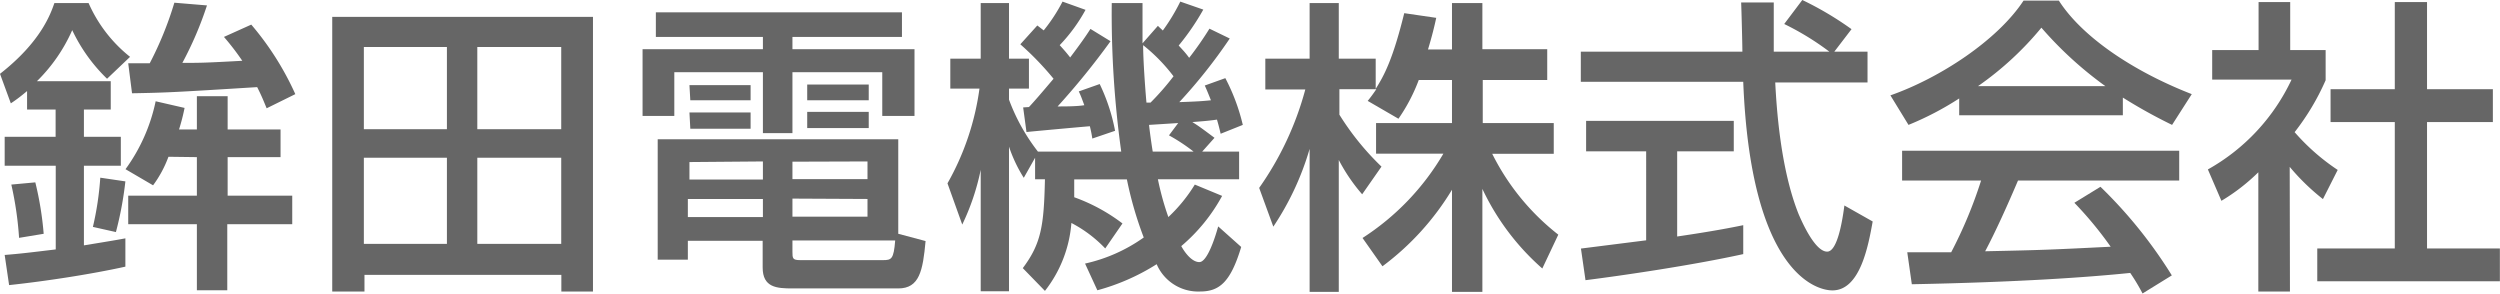
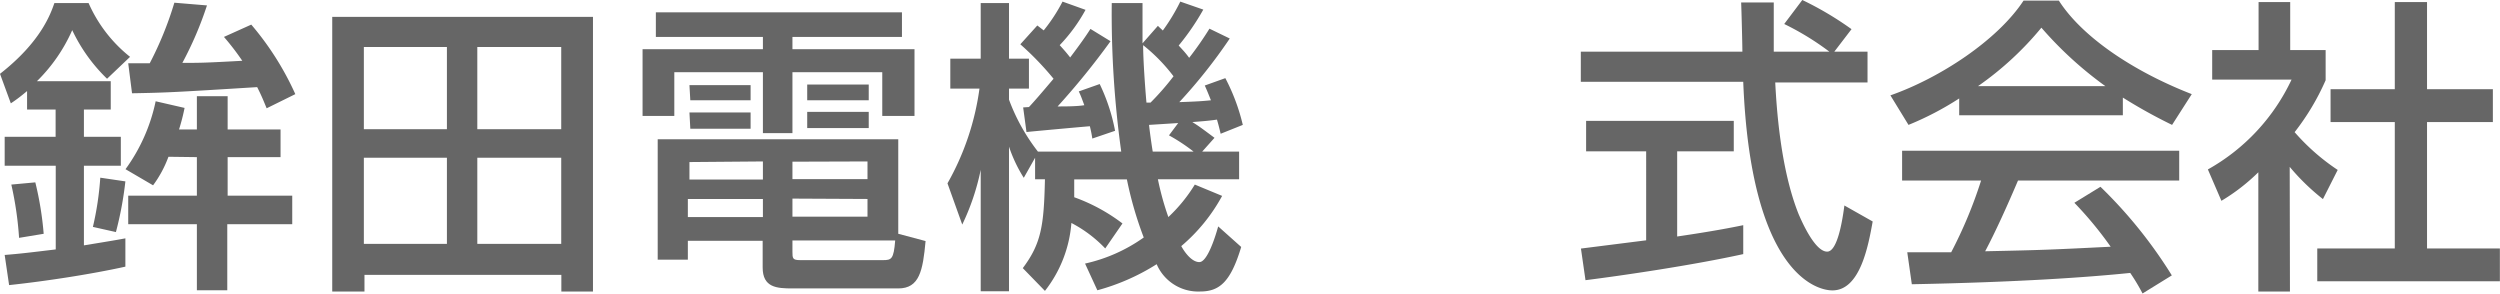
<svg xmlns="http://www.w3.org/2000/svg" viewBox="0 0 203.17 23.87">
  <defs>
    <style>.cls-1{fill:#666;}</style>
  </defs>
  <title>logo_black</title>
  <g id="レイヤー_2" data-name="レイヤー 2">
    <g id="文字">
      <path class="cls-1" d="M2.2,7.4c-.48.4-.77.63-1.32,1L0,6C3.3,3.42,4.1,1.17,4.42.25H7.2a11.48,11.48,0,0,0,3.37,4.37L8.7,6.4A13.5,13.5,0,0,1,5.87,2.45,13.39,13.39,0,0,1,3,6.6H9V8.9H6.82v2.22h3v2.35h-3v6.47c2.45-.4,2.72-.45,3.37-.57v2.3c-2.85.63-6.62,1.2-9.45,1.5L.38,20.72c1.27-.1,2.07-.2,4.15-.45v-6.8H.38V11.12H4.52V8.9H2.2Zm.67,7.42A26.47,26.47,0,0,1,3.55,19l-2,.33A27.69,27.69,0,0,0,.92,15Zm7.32-.08a28.4,28.4,0,0,1-.77,4.12l-1.87-.42a24.82,24.82,0,0,0,.6-4Zm3.5-2a9.25,9.25,0,0,1-1.25,2.32L10.2,13.75a14.32,14.32,0,0,0,2.45-5.52L15,8.77a16.55,16.55,0,0,1-.45,1.75H16V7.82h2.5v2.7h4.3v2.25h-4.3V15.9h5.25v2.32H18.47v5.37H16V18.22H10.42V15.9H16V12.77Zm-3.27-7.6h1.75a28,28,0,0,0,2-4.92l2.65.22a28.58,28.58,0,0,1-2,4.67c1.42,0,1.77,0,4.87-.17A20.84,20.84,0,0,0,18.2,3l2.22-1A23.58,23.58,0,0,1,24,7.65L21.67,8.8c-.2-.48-.4-1-.77-1.72-6.75.42-7.35.45-10.17.5Z" />
      <path class="cls-1" d="M48.19,1.37V23.69H45.62V22.34h-16v1.35H27V1.37ZM29.57,3.82V10.5h6.75V3.82Zm0,9v7h6.75v-7Zm9.22-9V10.5h6.82V3.82Zm0,9v7h6.82v-7Z" />
      <path class="cls-1" d="M53.3,1h20V3H64.4V4h9.92V9.42H71.7V5.87H64.4v4.95H62V5.87H54.8V9.42H52.22V4H62V3H53.3ZM75.22,19.59C75,22,74.72,23.44,73,23.44H64.4c-1.27,0-2.42-.07-2.42-1.7V19.57H55.9v1.53H53.45V11.32H73V19ZM55.9,16.17v1.47H62V16.17Zm.13-3v1.42H62V13.12Zm0-6.25H61V8.15h-4.9Zm0,2.22H61v1.32h-4.9Zm8.37,4v1.42h6.1V13.12Zm0,3v1.47h6.1V16.17Zm0,3.4v.9c0,.55,0,.7.63.7h6.72c.7,0,.88-.07,1-1.6ZM65.6,6.87h5V8.15h-5Zm0,2.22h5v1.32h-5Z" />
      <path class="cls-1" d="M89.82,20.19a10.45,10.45,0,0,0-2.75-2.07,10.21,10.21,0,0,1-2.15,5.52l-1.8-1.85c1.5-2,1.72-3.45,1.8-7.22h-.8V12.82l-.92,1.63A11.7,11.7,0,0,1,82,11.92V23.67H79.7V13.8a19,19,0,0,1-1.5,4.45L77,14.9a21.45,21.45,0,0,0,2.6-7.7H77.23V4.77H79.7V.25H82V4.77h1.62V7.2H82v.9a15.78,15.78,0,0,0,2.35,4.22h6.77A81.25,81.25,0,0,1,90.35.25h2.5c0,1.15,0,1.8,0,3.27L94.1,2.1c.23.23.3.28.4.38A15.72,15.72,0,0,0,95.92.13l1.87.65a19.83,19.83,0,0,1-2,2.92c.3.33.55.58.85,1a26.63,26.63,0,0,0,1.65-2.37l1.65.8a42.66,42.66,0,0,1-4.1,5.17c1.45-.05,1.87-.08,2.57-.15-.22-.55-.32-.8-.5-1.2l1.67-.6A16.14,16.14,0,0,1,101,10.15l-1.8.72c-.17-.72-.22-.87-.3-1.15-.65.1-1.37.15-2,.2.52.33.65.42,1.8,1.28l-1,1.12h3v2.25H94.1a22.85,22.85,0,0,0,.85,3.07A12.63,12.63,0,0,0,97.1,15l2.22.92A14.24,14.24,0,0,1,96,20c.27.5.85,1.3,1.47,1.3S98.72,19.42,99,18.4l1.87,1.67c-.87,2.9-1.8,3.62-3.35,3.62A3.67,3.67,0,0,1,94,21.47a17.58,17.58,0,0,1-4.82,2.12l-1-2.17a13.13,13.13,0,0,0,4.77-2.12,29.75,29.75,0,0,1-1.37-4.72H87.3c0,.6,0,.92,0,1.45a14.56,14.56,0,0,1,3.92,2.13ZM83.62,8.7c.47-.5,1-1.12,2-2.3a24.06,24.06,0,0,0-2.7-2.8L84.3,2.07l.52.4A13.63,13.63,0,0,0,86.35.13L88.22.8a13.42,13.42,0,0,1-2.1,2.87c.27.3.52.57.85,1C87.85,3.5,88.2,3,88.62,2.35l1.63,1a60.84,60.84,0,0,1-4.3,5.3c.63,0,1.57,0,2.17-.1-.18-.48-.27-.75-.45-1.12l1.7-.6a15.23,15.23,0,0,1,1.25,3.8l-1.85.63a9.48,9.48,0,0,0-.2-1c-.1,0-4.72.42-5.15.47l-.27-2ZM95.37,6.2A14,14,0,0,0,92.9,3.67c0,1.13.15,3.32.27,4.67h.33A21.47,21.47,0,0,0,95.37,6.2Zm.38,3.8-2.37.15c.1.9.25,1.87.3,2.17H97a14.89,14.89,0,0,0-2-1.32Z" />
-       <path class="cls-1" d="M115.3,6.5a14.25,14.25,0,0,1-1.65,3.15l-2.5-1.45a11.71,11.71,0,0,0,.7-.95h-3V9.32a21.85,21.85,0,0,0,3.42,4.22l-1.57,2.25A14.32,14.32,0,0,1,108.8,13V23.72h-2.37V12.1a22.81,22.81,0,0,1-2.95,6.32l-1.15-3.15a25.15,25.15,0,0,0,3.75-8h-3.25V4.77h3.6V.25h2.37V4.77h3V7.22c.7-1.1,1.4-2.42,2.32-6.15l2.6.38c-.15.7-.35,1.52-.67,2.57H118V.25h2.47V4h5.27V6.5H120.5V10h5.77v2.5h-5a19.19,19.19,0,0,0,5.37,6.57l-1.3,2.75a19.85,19.85,0,0,1-4.87-6.47v8.37H118v-8.3a21.77,21.77,0,0,1-5.65,6.22l-1.62-2.3a20.42,20.42,0,0,0,6.57-6.85h-5.47V10H118V6.5Z" />
      <path class="cls-1" d="M149.07,4.2h2.7V6.7h-7.5c.1,1.9.4,7,1.92,10.75.13.28,1.25,3,2.3,3,.85,0,1.25-2.6,1.4-3.75l2.3,1.3c-.35,1.92-1,5.6-3.27,5.6-1.5,0-6.65-1.72-7.25-16.95h-13.2V4.2H141.6c0-.55-.07-3.32-.1-4h2.65c0,1.55,0,3,0,4h4.52A22.35,22.35,0,0,0,145,1.95L146.47,0a26.49,26.49,0,0,1,4,2.37Zm-20.59,16,5.3-.67V12.3H128.9V9.82h12V12.3h-4.6v6.92c2.87-.42,4.4-.72,5.37-.92v2.35c-4.07.9-9.87,1.75-12.82,2.12Z" />
      <path class="cls-1" d="M159.22,8a24.61,24.61,0,0,1-4.12,2.15l-1.47-2.4c4-1.4,8.7-4.47,10.82-7.7h2.87c1.82,2.85,5.85,5.67,10.8,7.6l-1.6,2.5a42.23,42.23,0,0,1-4-2.22V9.37H159.22Zm14.9,15.85a16,16,0,0,0-1-1.67c-3.42.35-9,.75-17.75.92l-.37-2.6c.52,0,2.8,0,3.57,0A36.21,36.21,0,0,0,161,14.67h-6.42V12.25h22.52v2.42H164c-.85,2-1.82,4.15-2.67,5.75,4.67-.1,5.2-.12,10.2-.37a29.94,29.94,0,0,0-2.95-3.57l2.12-1.3a37.55,37.55,0,0,1,5.8,7.2ZM171.1,7a30.34,30.34,0,0,1-5.2-4.75A25.66,25.66,0,0,1,160.75,7Z" />
      <path class="cls-1" d="M186.1,23.69h-2.57V14a15.87,15.87,0,0,1-3,2.32l-1.1-2.55a16.29,16.29,0,0,0,6.8-7.3h-6.45V4.07h3.77V.17h2.57v3.9H189V6.52a19.62,19.62,0,0,1-2.52,4.22,17.37,17.37,0,0,0,3.5,3.07l-1.2,2.37a18,18,0,0,1-2.7-2.62ZM194.62.17h2.62V7.25h5.35V9.92h-5.35V20.19h5.92v2.67H188.32V20.19h6.3V9.92H189.4V7.25h5.22Z" />
    </g>
  </g>
</svg>